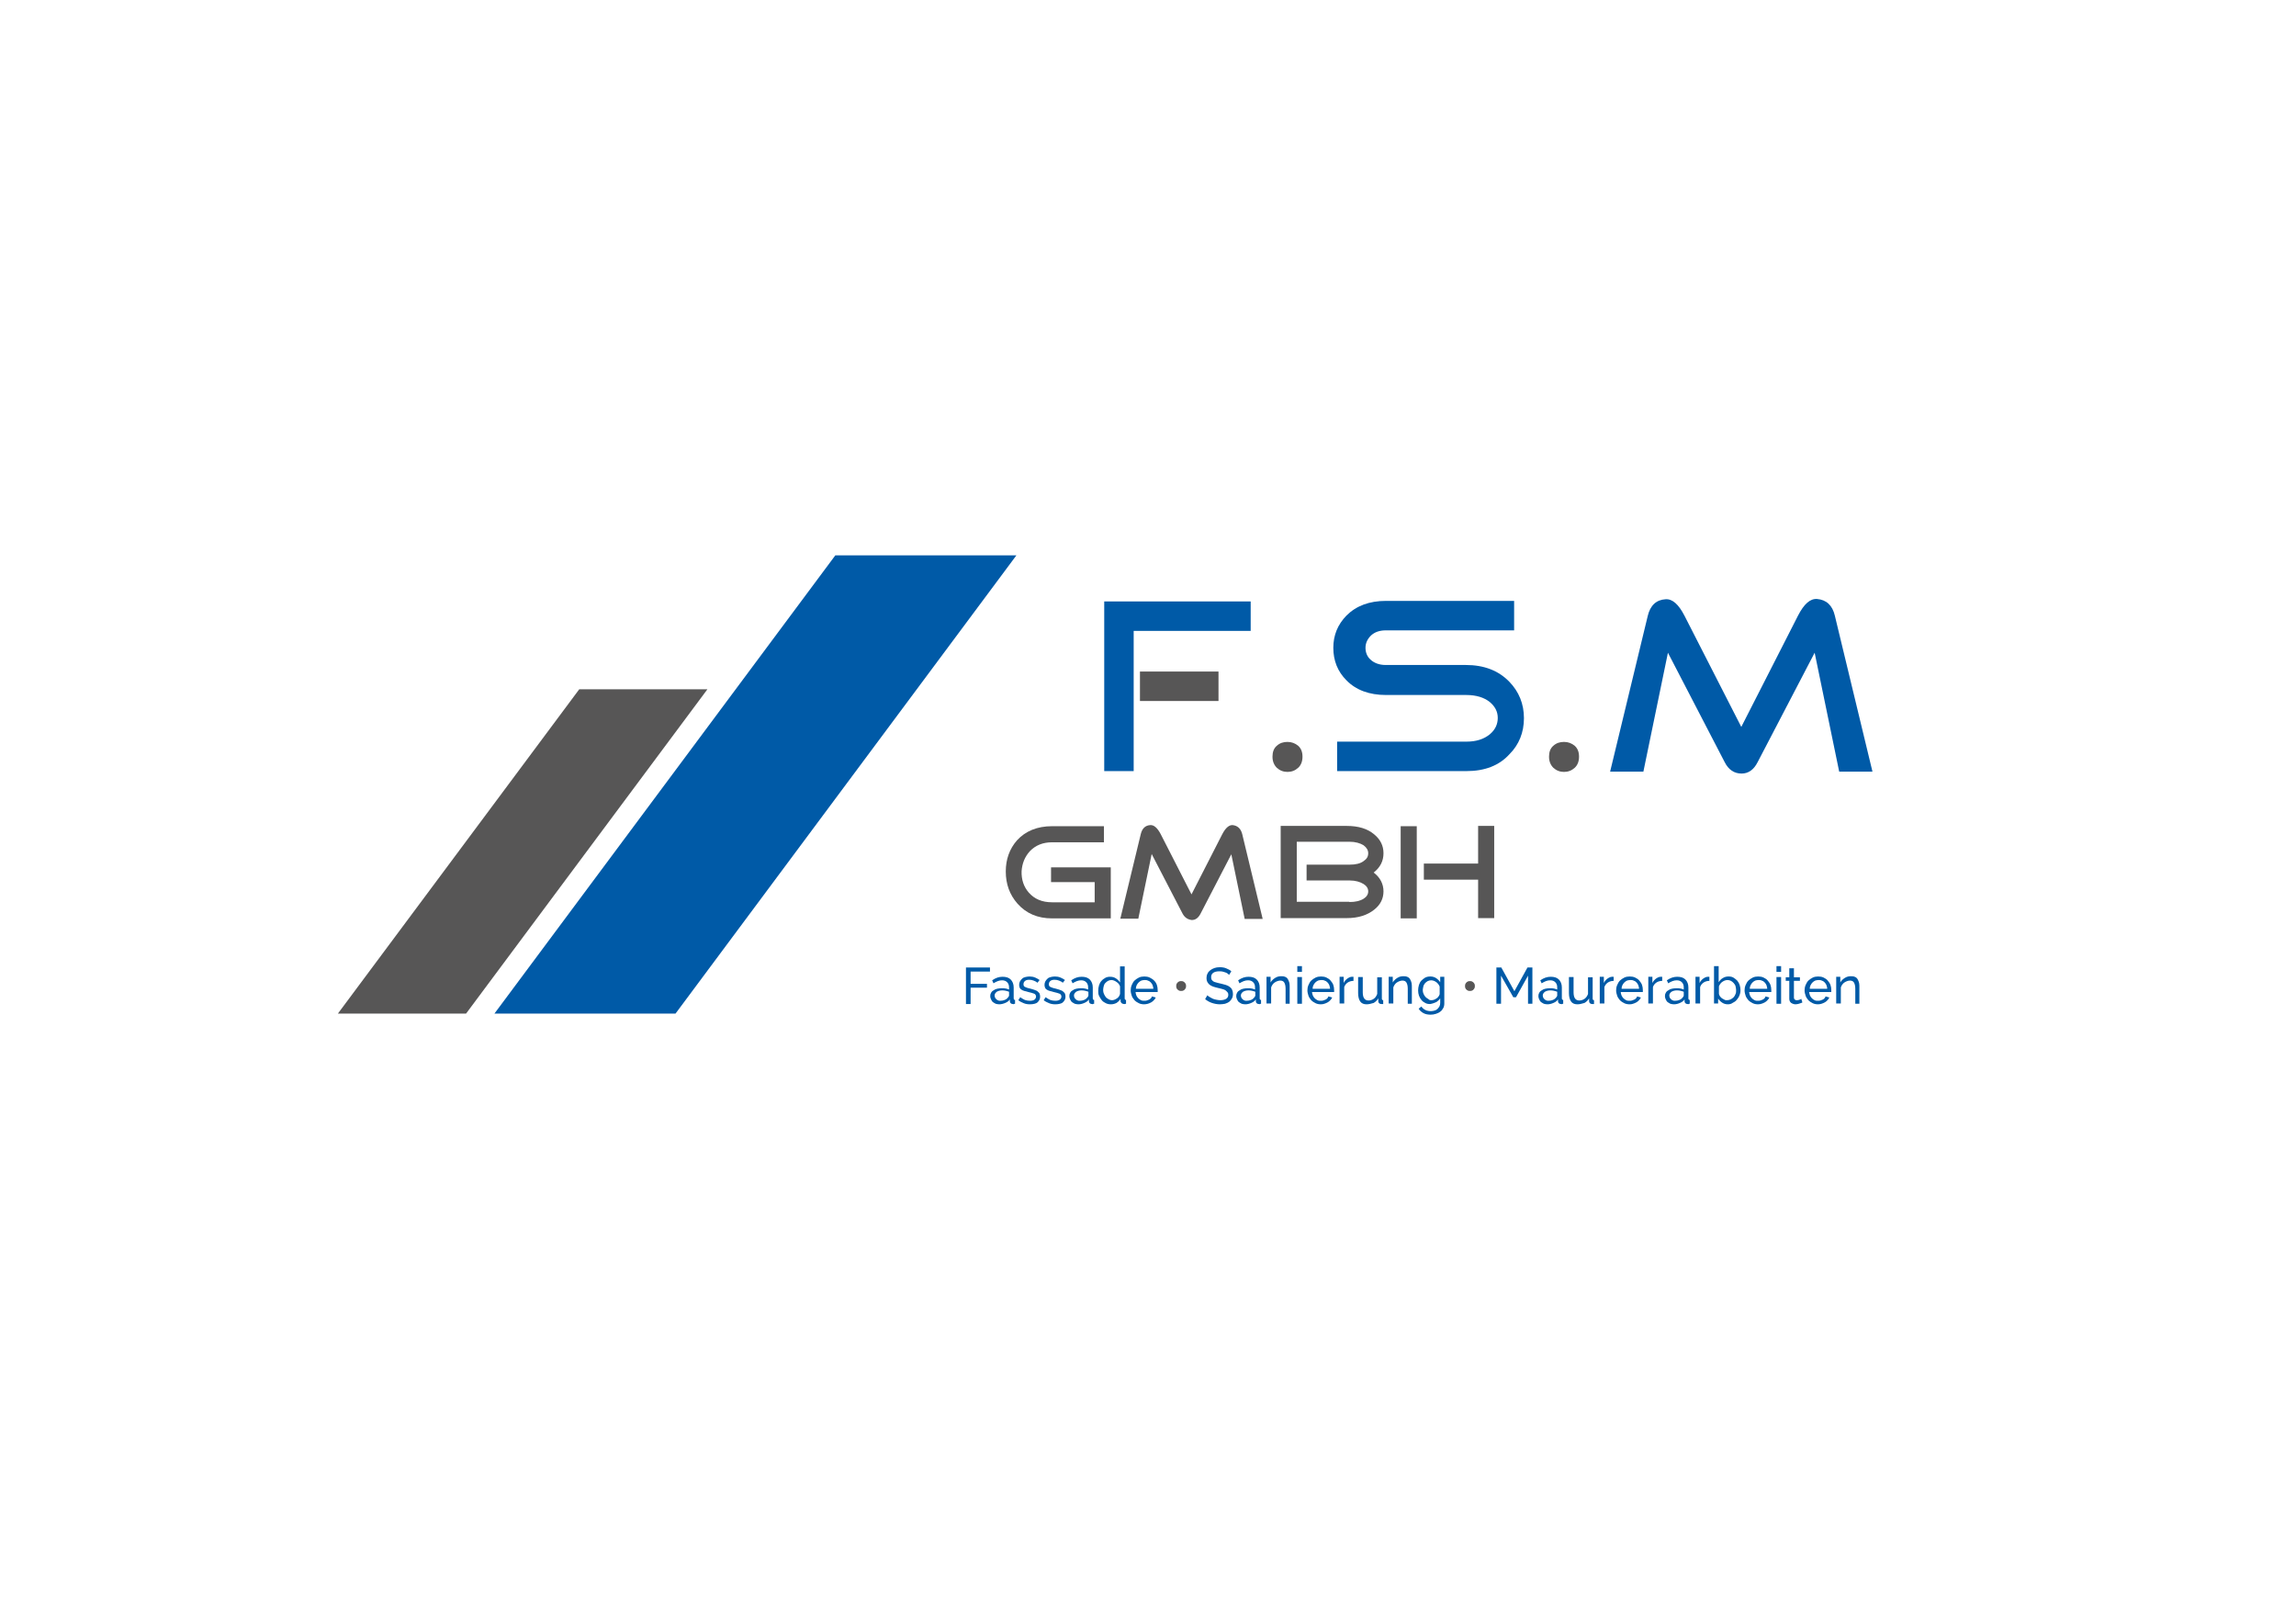
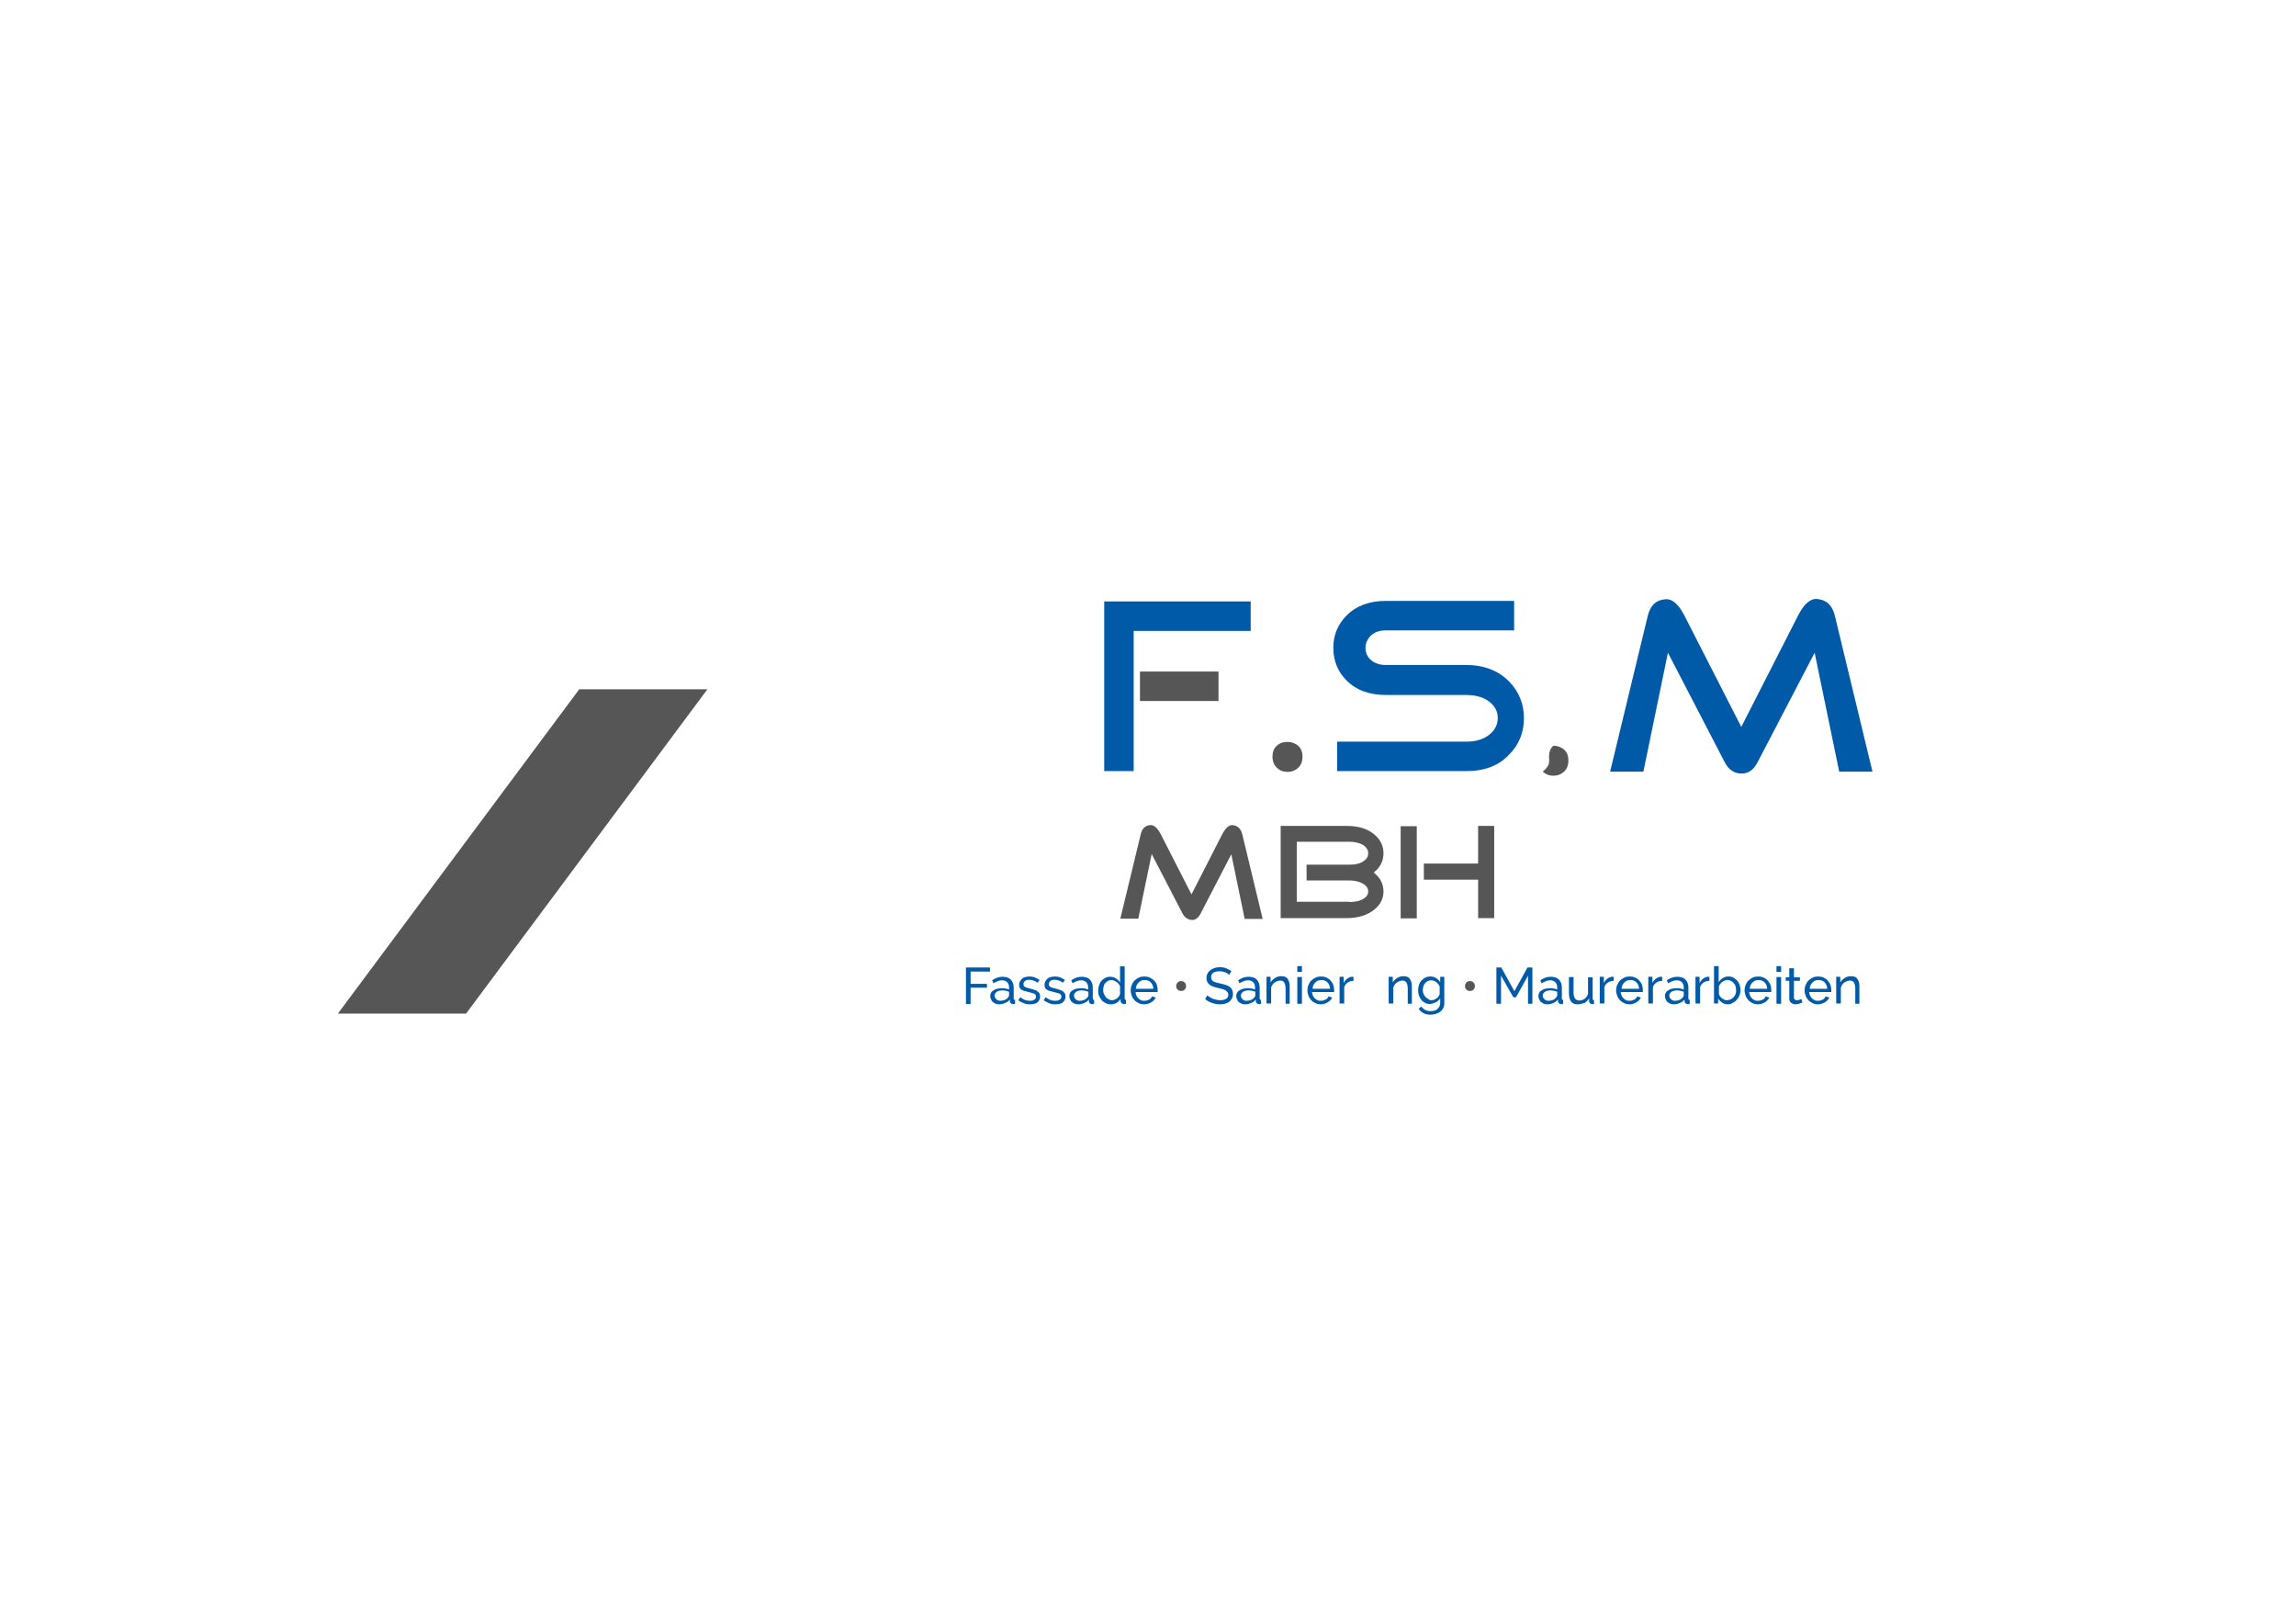
<svg xmlns="http://www.w3.org/2000/svg" version="1.1" id="Layer_1" x="0px" y="0px" viewBox="0 0 841.9 595.3" enable-background="new 0 0 841.9 595.3" xml:space="preserve">
  <g>
    <g>
      <path fill="#005AA7" d="M354.2,368v-13.3h8.8v1.5h-7.1v4.5h6v1.4h-6v6H354.2z" />
      <path fill="#005AA7" d="M366.4,368.2c-0.5,0-0.9-0.1-1.3-0.2c-0.4-0.2-0.7-0.4-1-0.6s-0.5-0.6-0.7-1c-0.2-0.4-0.3-0.8-0.3-1.2    c0-0.5,0.1-0.9,0.3-1.2c0.2-0.4,0.5-0.7,0.9-0.9c0.4-0.3,0.8-0.5,1.3-0.6c0.5-0.1,1.1-0.2,1.7-0.2c0.5,0,1,0,1.4,0.1    c0.5,0.1,0.9,0.2,1.3,0.4v-0.8c0-0.8-0.2-1.4-0.7-1.9c-0.5-0.5-1.1-0.7-1.9-0.7c-1,0-2,0.4-3.1,1.1l-0.5-1.1    c1.3-0.9,2.5-1.3,3.8-1.3c1.3,0,2.3,0.3,3,1s1.1,1.7,1.1,2.9v4c0,0.4,0.2,0.6,0.5,0.6v1.4c-0.2,0-0.3,0-0.4,0.1s-0.2,0-0.4,0    c-0.3,0-0.6-0.1-0.8-0.3c-0.2-0.2-0.3-0.4-0.3-0.7l0-0.7c-0.4,0.6-1,1-1.7,1.3S367.1,368.2,366.4,368.2z M366.8,366.9    c0.6,0,1.1-0.1,1.6-0.3c0.5-0.2,0.9-0.5,1.2-0.9c0.2-0.2,0.4-0.5,0.4-0.7v-1.4c-0.8-0.3-1.6-0.5-2.5-0.5c-0.8,0-1.5,0.2-2,0.5    c-0.5,0.4-0.8,0.8-0.8,1.4c0,0.3,0.1,0.5,0.2,0.8c0.1,0.2,0.3,0.4,0.5,0.6c0.2,0.2,0.4,0.3,0.7,0.4    C366.2,366.9,366.5,366.9,366.8,366.9z" />
      <path fill="#005AA7" d="M377.7,368.2c-0.8,0-1.6-0.1-2.3-0.4s-1.4-0.6-2-1.1l0.7-1.1c0.6,0.4,1.2,0.8,1.7,1    c0.6,0.2,1.2,0.3,1.8,0.3c0.7,0,1.3-0.1,1.7-0.4c0.4-0.3,0.6-0.7,0.6-1.2c0-0.2-0.1-0.4-0.2-0.6c-0.1-0.2-0.3-0.3-0.5-0.4    c-0.2-0.1-0.5-0.2-0.9-0.3c-0.4-0.1-0.8-0.2-1.2-0.3c-0.6-0.2-1.1-0.3-1.5-0.4c-0.4-0.1-0.8-0.3-1.1-0.5c-0.3-0.2-0.5-0.4-0.6-0.7    s-0.2-0.6-0.2-1c0-0.5,0.1-0.9,0.3-1.3c0.2-0.4,0.5-0.7,0.8-1s0.7-0.5,1.2-0.6c0.5-0.1,0.9-0.2,1.5-0.2c0.7,0,1.4,0.1,2.1,0.4    s1.2,0.6,1.6,0.9l-0.8,1c-0.4-0.4-0.9-0.6-1.4-0.8c-0.5-0.2-1-0.3-1.6-0.3c-0.6,0-1.1,0.1-1.5,0.4c-0.4,0.3-0.6,0.7-0.6,1.2    c0,0.2,0,0.4,0.1,0.6c0.1,0.2,0.2,0.3,0.4,0.4c0.2,0.1,0.4,0.2,0.7,0.3c0.3,0.1,0.6,0.2,1.1,0.3c0.7,0.2,1.2,0.3,1.7,0.5    c0.5,0.2,0.9,0.3,1.2,0.6s0.6,0.5,0.7,0.8s0.2,0.6,0.2,1.1c0,0.9-0.4,1.6-1.1,2.2C379.9,367.9,378.9,368.2,377.7,368.2z" />
      <path fill="#005AA7" d="M387,368.2c-0.8,0-1.6-0.1-2.3-0.4s-1.4-0.6-2-1.1l0.7-1.1c0.6,0.4,1.2,0.8,1.7,1c0.6,0.2,1.2,0.3,1.8,0.3    c0.7,0,1.3-0.1,1.7-0.4c0.4-0.3,0.6-0.7,0.6-1.2c0-0.2-0.1-0.4-0.2-0.6c-0.1-0.2-0.3-0.3-0.5-0.4c-0.2-0.1-0.5-0.2-0.9-0.3    c-0.4-0.1-0.8-0.2-1.2-0.3c-0.6-0.2-1.1-0.3-1.5-0.4c-0.4-0.1-0.8-0.3-1.1-0.5c-0.3-0.2-0.5-0.4-0.6-0.7s-0.2-0.6-0.2-1    c0-0.5,0.1-0.9,0.3-1.3c0.2-0.4,0.5-0.7,0.8-1s0.7-0.5,1.2-0.6c0.5-0.1,0.9-0.2,1.5-0.2c0.7,0,1.4,0.1,2.1,0.4s1.2,0.6,1.6,0.9    l-0.8,1c-0.4-0.4-0.9-0.6-1.4-0.8c-0.5-0.2-1-0.3-1.6-0.3c-0.6,0-1.1,0.1-1.5,0.4c-0.4,0.3-0.6,0.7-0.6,1.2c0,0.2,0,0.4,0.1,0.6    c0.1,0.2,0.2,0.3,0.4,0.4c0.2,0.1,0.4,0.2,0.7,0.3c0.3,0.1,0.6,0.2,1.1,0.3c0.7,0.2,1.2,0.3,1.7,0.5c0.5,0.2,0.9,0.3,1.2,0.6    s0.6,0.5,0.7,0.8s0.2,0.6,0.2,1.1c0,0.9-0.4,1.6-1.1,2.2C389.2,367.9,388.2,368.2,387,368.2z" />
      <path fill="#005AA7" d="M395.4,368.2c-0.5,0-0.9-0.1-1.3-0.2c-0.4-0.2-0.7-0.4-1-0.6s-0.5-0.6-0.7-1c-0.2-0.4-0.3-0.8-0.3-1.2    c0-0.5,0.1-0.9,0.3-1.2c0.2-0.4,0.5-0.7,0.9-0.9c0.4-0.3,0.8-0.5,1.3-0.6c0.5-0.1,1.1-0.2,1.7-0.2c0.5,0,1,0,1.4,0.1    c0.5,0.1,0.9,0.2,1.3,0.4v-0.8c0-0.8-0.2-1.4-0.7-1.9c-0.5-0.5-1.1-0.7-1.9-0.7c-1,0-2,0.4-3.1,1.1l-0.5-1.1    c1.3-0.9,2.5-1.3,3.8-1.3c1.3,0,2.3,0.3,3,1s1.1,1.7,1.1,2.9v4c0,0.4,0.2,0.6,0.5,0.6v1.4c-0.2,0-0.3,0-0.4,0.1s-0.2,0-0.4,0    c-0.3,0-0.6-0.1-0.8-0.3c-0.2-0.2-0.3-0.4-0.3-0.7l0-0.7c-0.4,0.6-1,1-1.7,1.3S396.2,368.2,395.4,368.2z M395.9,366.9    c0.6,0,1.1-0.1,1.6-0.3c0.5-0.2,0.9-0.5,1.2-0.9c0.2-0.2,0.4-0.5,0.4-0.7v-1.4c-0.8-0.3-1.6-0.5-2.5-0.5c-0.8,0-1.5,0.2-2,0.5    c-0.5,0.4-0.8,0.8-0.8,1.4c0,0.3,0.1,0.5,0.2,0.8c0.1,0.2,0.3,0.4,0.5,0.6c0.2,0.2,0.4,0.3,0.7,0.4    C395.3,366.9,395.6,366.9,395.9,366.9z" />
      <path fill="#005AA7" d="M407.4,368.2c-0.7,0-1.3-0.1-1.9-0.4c-0.6-0.3-1.1-0.6-1.5-1.1s-0.7-1-1-1.6s-0.3-1.3-0.3-1.9    c0-0.7,0.1-1.3,0.3-2c0.2-0.6,0.5-1.2,0.9-1.6c0.4-0.5,0.9-0.8,1.4-1.1c0.5-0.3,1.1-0.4,1.8-0.4c0.8,0,1.5,0.2,2.1,0.6    c0.6,0.4,1.1,0.9,1.5,1.5v-5.9h1.7v11.7c0,0.4,0.2,0.6,0.5,0.6v1.4c-0.2,0-0.3,0-0.4,0.1c-0.1,0-0.2,0-0.3,0    c-0.3,0-0.6-0.1-0.9-0.3c-0.2-0.2-0.4-0.5-0.4-0.8v-0.8c-0.4,0.6-0.9,1.1-1.5,1.5C408.8,368,408.1,368.2,407.4,368.2z     M407.8,366.7c0.3,0,0.6-0.1,0.9-0.2s0.6-0.3,0.9-0.5s0.5-0.4,0.7-0.7s0.3-0.6,0.4-0.9v-2.8c-0.1-0.3-0.3-0.6-0.5-0.9    c-0.2-0.3-0.5-0.5-0.8-0.7c-0.3-0.2-0.6-0.4-0.9-0.5s-0.6-0.2-0.9-0.2c-0.5,0-0.9,0.1-1.3,0.3c-0.4,0.2-0.7,0.5-1,0.8    c-0.3,0.3-0.5,0.7-0.6,1.2c-0.1,0.4-0.2,0.9-0.2,1.4c0,0.5,0.1,1,0.3,1.4c0.2,0.4,0.4,0.8,0.7,1.2c0.3,0.3,0.7,0.6,1.1,0.8    S407.3,366.7,407.8,366.7z" />
      <path fill="#005AA7" d="M419.6,368.2c-0.7,0-1.4-0.1-2-0.4c-0.6-0.3-1.1-0.6-1.6-1.1c-0.4-0.5-0.8-1-1-1.6c-0.2-0.6-0.4-1.3-0.4-2    s0.1-1.3,0.4-2s0.6-1.2,1-1.6s1-0.8,1.6-1.1s1.3-0.4,2-0.4c0.7,0,1.4,0.1,2,0.4c0.6,0.3,1.1,0.6,1.6,1.1s0.8,1,1,1.6    c0.2,0.6,0.3,1.2,0.3,1.9c0,0.1,0,0.3,0,0.4c0,0.1,0,0.2,0,0.3h-8.1c0,0.5,0.2,0.9,0.3,1.3c0.2,0.4,0.4,0.7,0.7,1s0.6,0.5,1,0.7    c0.4,0.2,0.8,0.2,1.2,0.2c0.3,0,0.6,0,0.9-0.1c0.3-0.1,0.6-0.2,0.8-0.3c0.3-0.1,0.5-0.3,0.7-0.5c0.2-0.2,0.3-0.4,0.4-0.7l1.4,0.4    c-0.2,0.4-0.4,0.7-0.7,1c-0.3,0.3-0.6,0.6-1,0.8c-0.4,0.2-0.8,0.4-1.2,0.5C420.5,368.1,420,368.2,419.6,368.2z M422.9,362.4    c0-0.5-0.2-0.9-0.3-1.3c-0.2-0.4-0.4-0.7-0.7-1c-0.3-0.3-0.6-0.5-1-0.6c-0.4-0.2-0.8-0.2-1.2-0.2s-0.9,0.1-1.2,0.2    c-0.4,0.2-0.7,0.4-1,0.7c-0.3,0.3-0.5,0.6-0.7,1c-0.2,0.4-0.3,0.8-0.3,1.3H422.9z" />
      <path fill="#575656" d="M434.9,361.5c0,0.3,0,0.5-0.1,0.7c-0.1,0.2-0.2,0.4-0.4,0.6s-0.3,0.3-0.6,0.4c-0.2,0.1-0.4,0.1-0.7,0.1    s-0.5,0-0.7-0.1c-0.2-0.1-0.4-0.2-0.6-0.4c-0.2-0.2-0.3-0.3-0.4-0.6c-0.1-0.2-0.1-0.4-0.1-0.7c0-0.2,0-0.5,0.1-0.7    c0.1-0.2,0.2-0.4,0.4-0.6c0.2-0.2,0.4-0.3,0.6-0.4c0.2-0.1,0.4-0.1,0.7-0.1s0.5,0,0.7,0.1c0.2,0.1,0.4,0.2,0.6,0.4    s0.3,0.4,0.4,0.6C434.9,361,434.9,361.2,434.9,361.5z" />
      <path fill="#005AA7" d="M450.7,357.4c-0.2-0.2-0.4-0.3-0.6-0.5c-0.3-0.2-0.5-0.3-0.8-0.4c-0.3-0.1-0.7-0.2-1-0.3    c-0.4-0.1-0.8-0.1-1.2-0.1c-1,0-1.8,0.2-2.3,0.6c-0.5,0.4-0.7,0.9-0.7,1.6c0,0.4,0.1,0.7,0.2,0.9c0.1,0.2,0.4,0.4,0.6,0.6    c0.3,0.2,0.7,0.3,1.1,0.4c0.4,0.1,1,0.3,1.6,0.4c0.7,0.2,1.3,0.3,1.9,0.5c0.6,0.2,1,0.4,1.4,0.7c0.4,0.3,0.7,0.6,0.9,1.1    c0.2,0.4,0.3,0.9,0.3,1.5c0,0.6-0.1,1.2-0.4,1.7c-0.3,0.5-0.6,0.9-1,1.2c-0.4,0.3-0.9,0.5-1.5,0.7c-0.6,0.1-1.2,0.2-1.9,0.2    c-1,0-2-0.2-2.9-0.5c-0.9-0.3-1.8-0.8-2.5-1.4l0.8-1.4c0.2,0.2,0.5,0.4,0.8,0.6s0.7,0.4,1.1,0.6s0.8,0.3,1.3,0.4    c0.5,0.1,1,0.2,1.5,0.2c1,0,1.7-0.2,2.2-0.5c0.5-0.3,0.8-0.8,0.8-1.5c0-0.4-0.1-0.7-0.3-0.9s-0.4-0.5-0.7-0.7    c-0.3-0.2-0.7-0.4-1.2-0.5c-0.5-0.1-1-0.3-1.6-0.4c-0.7-0.2-1.3-0.3-1.8-0.5c-0.5-0.2-0.9-0.4-1.3-0.7c-0.3-0.3-0.6-0.6-0.8-1    c-0.2-0.4-0.3-0.8-0.3-1.4c0-0.6,0.1-1.2,0.4-1.7c0.2-0.5,0.6-0.9,1-1.2c0.4-0.3,0.9-0.6,1.5-0.8c0.6-0.2,1.2-0.3,1.9-0.3    c0.9,0,1.7,0.1,2.4,0.4c0.7,0.3,1.4,0.6,1.9,1.1L450.7,357.4z" />
      <path fill="#005AA7" d="M456.6,368.2c-0.5,0-0.9-0.1-1.3-0.2c-0.4-0.2-0.7-0.4-1-0.6s-0.5-0.6-0.7-1c-0.2-0.4-0.3-0.8-0.3-1.2    c0-0.5,0.1-0.9,0.3-1.2c0.2-0.4,0.5-0.7,0.9-0.9c0.4-0.3,0.8-0.5,1.3-0.6c0.5-0.1,1.1-0.2,1.7-0.2c0.5,0,1,0,1.4,0.1    c0.5,0.1,0.9,0.2,1.3,0.4v-0.8c0-0.8-0.2-1.4-0.7-1.9c-0.5-0.5-1.1-0.7-1.9-0.7c-1,0-2,0.4-3.1,1.1l-0.5-1.1    c1.3-0.9,2.5-1.3,3.8-1.3c1.3,0,2.3,0.3,3,1s1.1,1.7,1.1,2.9v4c0,0.4,0.2,0.6,0.5,0.6v1.4c-0.2,0-0.3,0-0.4,0.1s-0.2,0-0.4,0    c-0.3,0-0.6-0.1-0.8-0.3c-0.2-0.2-0.3-0.4-0.3-0.7l0-0.7c-0.4,0.6-1,1-1.7,1.3S457.4,368.2,456.6,368.2z M457.1,366.9    c0.6,0,1.1-0.1,1.6-0.3c0.5-0.2,0.9-0.5,1.2-0.9c0.2-0.2,0.4-0.5,0.4-0.7v-1.4c-0.8-0.3-1.6-0.5-2.5-0.5c-0.8,0-1.5,0.2-2,0.5    c-0.5,0.4-0.8,0.8-0.8,1.4c0,0.3,0.1,0.5,0.2,0.8c0.1,0.2,0.3,0.4,0.5,0.6c0.2,0.2,0.4,0.3,0.7,0.4    C456.5,366.9,456.8,366.9,457.1,366.9z" />
      <path fill="#005AA7" d="M473.1,368h-1.7v-5.5c0-1.1-0.2-1.8-0.5-2.3c-0.3-0.5-0.8-0.7-1.5-0.7c-0.3,0-0.7,0.1-1,0.2    c-0.3,0.1-0.7,0.3-1,0.5c-0.3,0.2-0.6,0.5-0.8,0.8c-0.2,0.3-0.4,0.7-0.5,1v5.9h-1.7v-9.8h1.5v2.1c0.4-0.7,0.9-1.2,1.7-1.7    s1.5-0.6,2.4-0.6c0.6,0,1,0.1,1.4,0.3c0.4,0.2,0.7,0.5,0.9,0.9c0.2,0.4,0.4,0.8,0.5,1.3s0.1,1,0.1,1.6V368z" />
      <path fill="#005AA7" d="M475.7,356.3v-2.1h1.7v2.1H475.7z M475.7,368v-9.8h1.7v9.8H475.7z" />
      <path fill="#005AA7" d="M484.4,368.2c-0.7,0-1.4-0.1-2-0.4c-0.6-0.3-1.1-0.6-1.6-1.1c-0.4-0.5-0.8-1-1-1.6c-0.2-0.6-0.4-1.3-0.4-2    s0.1-1.3,0.4-2s0.6-1.2,1-1.6s1-0.8,1.6-1.1s1.3-0.4,2-0.4c0.7,0,1.4,0.1,2,0.4s1.1,0.6,1.5,1.1s0.8,1,1,1.6    c0.2,0.6,0.3,1.2,0.3,1.9c0,0.1,0,0.3,0,0.4c0,0.1,0,0.2,0,0.3h-8.1c0,0.5,0.2,0.9,0.3,1.3c0.2,0.4,0.4,0.7,0.7,1s0.6,0.5,1,0.7    c0.4,0.2,0.8,0.2,1.2,0.2c0.3,0,0.6,0,0.9-0.1c0.3-0.1,0.6-0.2,0.8-0.3c0.3-0.1,0.5-0.3,0.7-0.5s0.3-0.4,0.4-0.7l1.4,0.4    c-0.2,0.4-0.4,0.7-0.7,1c-0.3,0.3-0.6,0.6-1,0.8c-0.4,0.2-0.8,0.4-1.2,0.5C485.3,368.1,484.9,368.2,484.4,368.2z M487.7,362.4    c0-0.5-0.2-0.9-0.3-1.3c-0.2-0.4-0.4-0.7-0.7-1c-0.3-0.3-0.6-0.5-1-0.6c-0.4-0.2-0.8-0.2-1.2-0.2s-0.9,0.1-1.2,0.2    c-0.4,0.2-0.7,0.4-1,0.7c-0.3,0.3-0.5,0.6-0.7,1c-0.2,0.4-0.3,0.8-0.3,1.3H487.7z" />
      <path fill="#005AA7" d="M496.4,359.6c-0.8,0-1.6,0.2-2.2,0.6c-0.6,0.4-1.1,1-1.3,1.7v6h-1.7v-9.8h1.5v2.3c0.3-0.7,0.8-1.2,1.3-1.6    c0.6-0.4,1.1-0.7,1.8-0.7c0.1,0,0.2,0,0.3,0c0.1,0,0.2,0,0.2,0V359.6z" />
-       <path fill="#005AA7" d="M501.1,368.2c-1,0-1.8-0.3-2.3-1c-0.5-0.7-0.8-1.7-0.8-3.1v-5.9h1.7v5.6c0,2,0.7,3,2.1,3    c0.7,0,1.3-0.2,1.9-0.6c0.6-0.4,1-1,1.3-1.8v-6.1h1.7v7.8c0,0.4,0.2,0.6,0.5,0.6v1.4c-0.2,0-0.3,0-0.4,0c-0.1,0-0.2,0-0.3,0    c-0.3,0-0.6-0.1-0.8-0.3s-0.3-0.4-0.3-0.7l0-1.1c-0.4,0.7-1,1.3-1.7,1.7C502.7,368,501.9,368.2,501.1,368.2z" />
      <path fill="#005AA7" d="M517.9,368h-1.7v-5.5c0-1.1-0.2-1.8-0.5-2.3c-0.3-0.5-0.8-0.7-1.5-0.7c-0.3,0-0.7,0.1-1,0.2    c-0.3,0.1-0.7,0.3-1,0.5c-0.3,0.2-0.6,0.5-0.8,0.8c-0.2,0.3-0.4,0.7-0.5,1v5.9h-1.7v-9.8h1.5v2.1c0.4-0.7,0.9-1.2,1.7-1.7    s1.5-0.6,2.4-0.6c0.6,0,1,0.1,1.4,0.3c0.4,0.2,0.7,0.5,0.9,0.9c0.2,0.4,0.4,0.8,0.5,1.3s0.1,1,0.1,1.6V368z" />
      <path fill="#005AA7" d="M524.4,368.1c-0.7,0-1.3-0.1-1.8-0.4c-0.6-0.3-1-0.6-1.4-1.1s-0.7-1-0.9-1.6c-0.2-0.6-0.3-1.2-0.3-1.9    c0-0.7,0.1-1.3,0.3-2c0.2-0.6,0.5-1.2,0.9-1.6s0.9-0.8,1.4-1.1c0.6-0.3,1.2-0.4,1.9-0.4c0.8,0,1.5,0.2,2.1,0.6s1.1,0.9,1.5,1.5v-2    h1.5v9.7c0,0.7-0.1,1.3-0.4,1.8s-0.6,1-1.1,1.3c-0.5,0.4-1,0.6-1.6,0.8c-0.6,0.2-1.3,0.3-1.9,0.3c-1.1,0-2-0.2-2.7-0.6    c-0.7-0.4-1.3-0.9-1.7-1.6l1-0.8c0.4,0.6,0.9,1,1.5,1.3s1.3,0.4,2,0.4c0.5,0,0.9-0.1,1.3-0.2c0.4-0.1,0.8-0.3,1.1-0.6    c0.3-0.3,0.5-0.6,0.7-0.9c0.2-0.4,0.3-0.8,0.3-1.3v-1.7c-0.2,0.3-0.4,0.6-0.7,0.8c-0.3,0.2-0.5,0.5-0.8,0.6s-0.6,0.3-1,0.4    S524.7,368.1,524.4,368.1z M524.9,366.7c0.4,0,0.7-0.1,1-0.2s0.6-0.3,0.9-0.5c0.3-0.2,0.5-0.4,0.7-0.7s0.3-0.5,0.4-0.8v-2.8    c-0.1-0.3-0.3-0.6-0.5-0.9c-0.2-0.3-0.5-0.5-0.7-0.7c-0.3-0.2-0.6-0.4-0.9-0.5c-0.3-0.1-0.6-0.2-1-0.2c-0.5,0-0.9,0.1-1.3,0.3    s-0.7,0.5-1,0.8c-0.3,0.4-0.5,0.7-0.6,1.2s-0.2,0.9-0.2,1.3c0,0.5,0.1,1,0.3,1.4c0.2,0.4,0.4,0.8,0.7,1.1c0.3,0.3,0.7,0.6,1.1,0.8    C524,366.6,524.4,366.7,524.9,366.7z" />
      <path fill="#575656" d="M540.8,361.5c0,0.3,0,0.5-0.1,0.7c-0.1,0.2-0.2,0.4-0.4,0.6s-0.3,0.3-0.6,0.4c-0.2,0.1-0.4,0.1-0.7,0.1    s-0.5,0-0.7-0.1c-0.2-0.1-0.4-0.2-0.6-0.4c-0.2-0.2-0.3-0.3-0.4-0.6c-0.1-0.2-0.1-0.4-0.1-0.7c0-0.2,0-0.5,0.1-0.7    c0.1-0.2,0.2-0.4,0.4-0.6c0.2-0.2,0.4-0.3,0.6-0.4c0.2-0.1,0.4-0.1,0.7-0.1s0.5,0,0.7,0.1c0.2,0.1,0.4,0.2,0.6,0.4    s0.3,0.4,0.4,0.6C540.8,361,540.8,361.2,540.8,361.5z" />
      <path fill="#005AA7" d="M560.3,368v-10.3l-4.4,7.9h-1l-4.5-7.9V368h-1.7v-13.3h1.8l4.8,8.7l4.8-8.7h1.8V368H560.3z" />
      <path fill="#005AA7" d="M567.4,368.2c-0.5,0-0.9-0.1-1.3-0.2c-0.4-0.2-0.7-0.4-1-0.6s-0.5-0.6-0.7-1c-0.2-0.4-0.3-0.8-0.3-1.2    c0-0.5,0.1-0.9,0.3-1.2c0.2-0.4,0.5-0.7,0.9-0.9c0.4-0.3,0.8-0.5,1.3-0.6c0.5-0.1,1.1-0.2,1.7-0.2c0.5,0,1,0,1.4,0.1    c0.5,0.1,0.9,0.2,1.3,0.4v-0.8c0-0.8-0.2-1.4-0.7-1.9c-0.5-0.5-1.1-0.7-1.9-0.7c-1,0-2,0.4-3.1,1.1l-0.5-1.1    c1.3-0.9,2.5-1.3,3.8-1.3c1.3,0,2.3,0.3,3,1s1.1,1.7,1.1,2.9v4c0,0.4,0.2,0.6,0.5,0.6v1.4c-0.2,0-0.3,0-0.4,0.1s-0.2,0-0.4,0    c-0.3,0-0.6-0.1-0.8-0.3c-0.2-0.2-0.3-0.4-0.3-0.7l0-0.7c-0.4,0.6-1,1-1.7,1.3S568.2,368.2,567.4,368.2z M567.8,366.9    c0.6,0,1.1-0.1,1.6-0.3c0.5-0.2,0.9-0.5,1.2-0.9c0.2-0.2,0.4-0.5,0.4-0.7v-1.4c-0.8-0.3-1.6-0.5-2.5-0.5c-0.8,0-1.5,0.2-2,0.5    c-0.5,0.4-0.8,0.8-0.8,1.4c0,0.3,0.1,0.5,0.2,0.8c0.1,0.2,0.3,0.4,0.5,0.6c0.2,0.2,0.4,0.3,0.7,0.4    C567.3,366.9,567.5,366.9,567.8,366.9z" />
      <path fill="#005AA7" d="M578.4,368.2c-1,0-1.8-0.3-2.3-1c-0.5-0.7-0.8-1.7-0.8-3.1v-5.9h1.7v5.6c0,2,0.7,3,2.1,3    c0.7,0,1.3-0.2,1.9-0.6c0.6-0.4,1-1,1.3-1.8v-6.1h1.7v7.8c0,0.4,0.2,0.6,0.5,0.6v1.4c-0.2,0-0.3,0-0.4,0c-0.1,0-0.2,0-0.3,0    c-0.3,0-0.6-0.1-0.8-0.3s-0.3-0.4-0.3-0.7l0-1.1c-0.4,0.7-1,1.3-1.7,1.7C580,368,579.2,368.2,578.4,368.2z" />
      <path fill="#005AA7" d="M591.8,359.6c-0.8,0-1.6,0.2-2.2,0.6c-0.6,0.4-1.1,1-1.3,1.7v6h-1.7v-9.8h1.5v2.3c0.3-0.7,0.8-1.2,1.3-1.6    c0.6-0.4,1.1-0.7,1.8-0.7c0.1,0,0.2,0,0.3,0c0.1,0,0.2,0,0.2,0V359.6z" />
      <path fill="#005AA7" d="M597.6,368.2c-0.7,0-1.4-0.1-2-0.4c-0.6-0.3-1.1-0.6-1.6-1.1c-0.4-0.5-0.8-1-1-1.6c-0.2-0.6-0.4-1.3-0.4-2    s0.1-1.3,0.4-2s0.6-1.2,1-1.6s1-0.8,1.6-1.1s1.3-0.4,2-0.4c0.7,0,1.4,0.1,2,0.4s1.1,0.6,1.5,1.1s0.8,1,1,1.6    c0.2,0.6,0.3,1.2,0.3,1.9c0,0.1,0,0.3,0,0.4c0,0.1,0,0.2,0,0.3h-8.1c0,0.5,0.2,0.9,0.3,1.3c0.2,0.4,0.4,0.7,0.7,1s0.6,0.5,1,0.7    c0.4,0.2,0.8,0.2,1.2,0.2c0.3,0,0.6,0,0.9-0.1c0.3-0.1,0.6-0.2,0.8-0.3c0.3-0.1,0.5-0.3,0.7-0.5s0.3-0.4,0.4-0.7l1.4,0.4    c-0.2,0.4-0.4,0.7-0.7,1c-0.3,0.3-0.6,0.6-1,0.8c-0.4,0.2-0.8,0.4-1.2,0.5C598.6,368.1,598.1,368.2,597.6,368.2z M601,362.4    c0-0.5-0.2-0.9-0.3-1.3c-0.2-0.4-0.4-0.7-0.7-1c-0.3-0.3-0.6-0.5-1-0.6c-0.4-0.2-0.8-0.2-1.2-0.2s-0.9,0.1-1.2,0.2    c-0.4,0.2-0.7,0.4-1,0.7c-0.3,0.3-0.5,0.6-0.7,1c-0.2,0.4-0.3,0.8-0.3,1.3H601z" />
      <path fill="#005AA7" d="M609.6,359.6c-0.8,0-1.6,0.2-2.2,0.6c-0.6,0.4-1.1,1-1.3,1.7v6h-1.7v-9.8h1.5v2.3c0.3-0.7,0.8-1.2,1.3-1.6    c0.6-0.4,1.1-0.7,1.8-0.7c0.1,0,0.2,0,0.3,0c0.1,0,0.2,0,0.2,0V359.6z" />
      <path fill="#005AA7" d="M613.8,368.2c-0.5,0-0.9-0.1-1.3-0.2c-0.4-0.2-0.7-0.4-1-0.6s-0.5-0.6-0.7-1c-0.2-0.4-0.3-0.8-0.3-1.2    c0-0.5,0.1-0.9,0.3-1.2c0.2-0.4,0.5-0.7,0.9-0.9c0.4-0.3,0.8-0.5,1.3-0.6c0.5-0.1,1.1-0.2,1.7-0.2c0.5,0,1,0,1.4,0.1    c0.5,0.1,0.9,0.2,1.3,0.4v-0.8c0-0.8-0.2-1.4-0.7-1.9c-0.5-0.5-1.1-0.7-1.9-0.7c-1,0-2,0.4-3.1,1.1l-0.5-1.1    c1.3-0.9,2.5-1.3,3.8-1.3c1.3,0,2.3,0.3,3,1s1.1,1.7,1.1,2.9v4c0,0.4,0.2,0.6,0.5,0.6v1.4c-0.2,0-0.3,0-0.4,0.1s-0.2,0-0.4,0    c-0.3,0-0.6-0.1-0.8-0.3c-0.2-0.2-0.3-0.4-0.3-0.7l0-0.7c-0.4,0.6-1,1-1.7,1.3S614.6,368.2,613.8,368.2z M614.2,366.9    c0.6,0,1.1-0.1,1.6-0.3c0.5-0.2,0.9-0.5,1.2-0.9c0.2-0.2,0.4-0.5,0.4-0.7v-1.4c-0.8-0.3-1.6-0.5-2.5-0.5c-0.8,0-1.5,0.2-2,0.5    c-0.5,0.4-0.8,0.8-0.8,1.4c0,0.3,0.1,0.5,0.2,0.8c0.1,0.2,0.3,0.4,0.5,0.6c0.2,0.2,0.4,0.3,0.7,0.4    C613.6,366.9,613.9,366.9,614.2,366.9z" />
      <path fill="#005AA7" d="M626.9,359.6c-0.8,0-1.6,0.2-2.2,0.6c-0.6,0.4-1.1,1-1.3,1.7v6h-1.7v-9.8h1.5v2.3c0.3-0.7,0.8-1.2,1.3-1.6    c0.6-0.4,1.1-0.7,1.8-0.7c0.1,0,0.2,0,0.3,0c0.1,0,0.2,0,0.2,0V359.6z" />
      <path fill="#005AA7" d="M633.6,368.2c-0.8,0-1.5-0.2-2.1-0.6c-0.6-0.4-1.1-0.9-1.5-1.5v1.8h-1.5v-13.7h1.7v5.9    c0.4-0.6,0.9-1.2,1.5-1.5c0.6-0.4,1.3-0.6,2.1-0.6c0.7,0,1.3,0.1,1.8,0.4c0.5,0.3,1,0.7,1.4,1.1c0.4,0.5,0.7,1,0.9,1.6    c0.2,0.6,0.3,1.3,0.3,1.9c0,0.7-0.1,1.3-0.4,2c-0.2,0.6-0.6,1.1-1,1.6s-0.9,0.8-1.5,1.1C634.9,368,634.3,368.2,633.6,368.2z     M633.2,366.7c0.5,0,0.9-0.1,1.4-0.3c0.4-0.2,0.8-0.5,1.1-0.8c0.3-0.3,0.5-0.7,0.7-1.2c0.2-0.4,0.2-0.9,0.2-1.4    c0-0.5-0.1-0.9-0.2-1.4s-0.4-0.8-0.7-1.2c-0.3-0.3-0.6-0.6-1-0.8c-0.4-0.2-0.8-0.3-1.3-0.3c-0.4,0-0.7,0.1-1,0.2    c-0.3,0.1-0.6,0.3-0.9,0.5c-0.3,0.2-0.5,0.4-0.7,0.7c-0.2,0.3-0.4,0.6-0.5,0.9v2.8c0.1,0.3,0.2,0.6,0.4,0.9    c0.2,0.3,0.5,0.5,0.7,0.7c0.3,0.2,0.6,0.3,0.9,0.5S632.9,366.7,633.2,366.7z" />
      <path fill="#005AA7" d="M644.7,368.2c-0.7,0-1.4-0.1-2-0.4c-0.6-0.3-1.1-0.6-1.6-1.1c-0.4-0.5-0.8-1-1-1.6c-0.2-0.6-0.4-1.3-0.4-2    s0.1-1.3,0.4-2s0.6-1.2,1-1.6s1-0.8,1.6-1.1s1.3-0.4,2-0.4c0.7,0,1.4,0.1,2,0.4s1.1,0.6,1.5,1.1s0.8,1,1,1.6    c0.2,0.6,0.3,1.2,0.3,1.9c0,0.1,0,0.3,0,0.4c0,0.1,0,0.2,0,0.3h-8.1c0,0.5,0.2,0.9,0.3,1.3c0.2,0.4,0.4,0.7,0.7,1s0.6,0.5,1,0.7    c0.4,0.2,0.8,0.2,1.2,0.2c0.3,0,0.6,0,0.9-0.1c0.3-0.1,0.6-0.2,0.8-0.3c0.3-0.1,0.5-0.3,0.7-0.5s0.3-0.4,0.4-0.7l1.4,0.4    c-0.2,0.4-0.4,0.7-0.7,1c-0.3,0.3-0.6,0.6-1,0.8c-0.4,0.2-0.8,0.4-1.2,0.5C645.6,368.1,645.1,368.2,644.7,368.2z M648,362.4    c0-0.5-0.2-0.9-0.3-1.3c-0.2-0.4-0.4-0.7-0.7-1c-0.3-0.3-0.6-0.5-1-0.6c-0.4-0.2-0.8-0.2-1.2-0.2s-0.9,0.1-1.2,0.2    c-0.4,0.2-0.7,0.4-1,0.7c-0.3,0.3-0.5,0.6-0.7,1c-0.2,0.4-0.3,0.8-0.3,1.3H648z" />
      <path fill="#005AA7" d="M651.4,356.3v-2.1h1.7v2.1H651.4z M651.4,368v-9.8h1.7v9.8H651.4z" />
      <path fill="#005AA7" d="M660.9,367.5c-0.1,0.1-0.2,0.1-0.4,0.2c-0.2,0.1-0.3,0.1-0.6,0.2c-0.2,0.1-0.4,0.1-0.7,0.2    c-0.2,0-0.5,0.1-0.8,0.1c-0.6,0-1.1-0.2-1.6-0.5c-0.4-0.3-0.7-0.8-0.7-1.5v-6.6h-1.3v-1.3h1.3v-3.3h1.7v3.3h2.2v1.3h-2.2v6.1    c0,0.4,0.1,0.6,0.4,0.8c0.2,0.2,0.5,0.2,0.8,0.2c0.3,0,0.6-0.1,0.9-0.2c0.3-0.1,0.5-0.2,0.6-0.3L660.9,367.5z" />
      <path fill="#005AA7" d="M666.7,368.2c-0.7,0-1.4-0.1-2-0.4c-0.6-0.3-1.1-0.6-1.6-1.1c-0.4-0.5-0.8-1-1-1.6c-0.2-0.6-0.4-1.3-0.4-2    s0.1-1.3,0.4-2s0.6-1.2,1-1.6s1-0.8,1.6-1.1s1.3-0.4,2-0.4c0.7,0,1.4,0.1,2,0.4s1.1,0.6,1.5,1.1s0.8,1,1,1.6    c0.2,0.6,0.3,1.2,0.3,1.9c0,0.1,0,0.3,0,0.4c0,0.1,0,0.2,0,0.3h-8.1c0,0.5,0.2,0.9,0.3,1.3c0.2,0.4,0.4,0.7,0.7,1s0.6,0.5,1,0.7    c0.4,0.2,0.8,0.2,1.2,0.2c0.3,0,0.6,0,0.9-0.1c0.3-0.1,0.6-0.2,0.8-0.3c0.3-0.1,0.5-0.3,0.7-0.5s0.3-0.4,0.4-0.7l1.4,0.4    c-0.2,0.4-0.4,0.7-0.7,1c-0.3,0.3-0.6,0.6-1,0.8c-0.4,0.2-0.8,0.4-1.2,0.5C667.6,368.1,667.1,368.2,666.7,368.2z M670,362.4    c0-0.5-0.2-0.9-0.3-1.3c-0.2-0.4-0.4-0.7-0.7-1c-0.3-0.3-0.6-0.5-1-0.6c-0.4-0.2-0.8-0.2-1.2-0.2s-0.9,0.1-1.2,0.2    c-0.4,0.2-0.7,0.4-1,0.7c-0.3,0.3-0.5,0.6-0.7,1c-0.2,0.4-0.3,0.8-0.3,1.3H670z" />
      <path fill="#005AA7" d="M682,368h-1.7v-5.5c0-1.1-0.2-1.8-0.5-2.3c-0.3-0.5-0.8-0.7-1.5-0.7c-0.3,0-0.7,0.1-1,0.2    c-0.3,0.1-0.7,0.3-1,0.5c-0.3,0.2-0.6,0.5-0.8,0.8c-0.2,0.3-0.4,0.7-0.5,1v5.9h-1.7v-9.8h1.5v2.1c0.4-0.7,0.9-1.2,1.7-1.7    s1.5-0.6,2.4-0.6c0.6,0,1,0.1,1.4,0.3c0.4,0.2,0.7,0.5,0.9,0.9c0.2,0.4,0.4,0.8,0.5,1.3s0.1,1,0.1,1.6V368z" />
    </g>
    <g>
      <g>
-         <polygon fill="#005AA7" points="247.7,371.6 181.3,371.6 306.3,203.6 372.7,203.6    " />
-       </g>
+         </g>
      <g>
        <g>
          <polygon fill="#575656" points="170.9,371.6 123.9,371.6 212.4,252.7 259.4,252.7     " />
        </g>
      </g>
      <path fill="#005AA7" d="M415.7,282.7h-10.8v-62.2h53.7v10.8h-42.9V282.7z" />
      <rect x="418" y="246.2" fill="#575656" width="28.8" height="10.8" />
      <path fill="#575656" d="M466.6,277.4c0-1.7,0.5-3.1,1.6-4c1.1-1,2.4-1.4,3.9-1.4c1.5,0,2.8,0.5,3.9,1.4c1.1,1,1.6,2.3,1.6,4    c0,1.7-0.5,3.1-1.6,4.1c-1.1,1-2.4,1.5-3.9,1.5c-1.5,0-2.8-0.5-3.9-1.5C467.2,280.5,466.6,279.2,466.6,277.4z" />
      <path fill="#005AA7" d="M537.7,282.7h-47.4v-10.8h47.4c3.6,0,6.4-0.9,8.6-2.7c2-1.7,2.9-3.7,2.9-6c0-2.3-1-4.2-2.9-5.8    c-2.1-1.7-5-2.6-8.7-2.6h-29.4c-6.1,0-11-1.8-14.5-5.4c-3.2-3.2-4.8-7.2-4.8-11.9c0-4.6,1.6-8.5,4.8-11.8    c3.6-3.6,8.4-5.4,14.5-5.4h47v10.8h-47c-2.3,0-4.1,0.6-5.5,1.9c-1.3,1.3-2,2.8-2,4.5c0,1.7,0.6,3.2,1.8,4.3c1.4,1.3,3.3,2,5.6,2    h29.4c6.6,0,11.9,2,15.9,6.1c3.6,3.7,5.4,8.2,5.4,13.4c0,5.2-1.8,9.7-5.3,13.2C549.7,280.7,544.4,282.7,537.7,282.7z" />
-       <path fill="#575656" d="M568,277.4c0-1.7,0.5-3.1,1.6-4c1.1-1,2.4-1.4,3.9-1.4c1.5,0,2.8,0.5,3.9,1.4c1.1,1,1.6,2.3,1.6,4    c0,1.7-0.5,3.1-1.6,4.1c-1.1,1-2.4,1.5-3.9,1.5c-1.5,0-2.8-0.5-3.9-1.5C568.6,280.5,568,279.2,568,277.4z" />
+       <path fill="#575656" d="M568,277.4c0-1.7,0.5-3.1,1.6-4c1.5,0,2.8,0.5,3.9,1.4c1.1,1,1.6,2.3,1.6,4    c0,1.7-0.5,3.1-1.6,4.1c-1.1,1-2.4,1.5-3.9,1.5c-1.5,0-2.8-0.5-3.9-1.5C568.6,280.5,568,279.2,568,277.4z" />
      <path fill="#005AA7" d="M632.4,279.4l-20.8-40.1l-9,43.6h-12.2l13.8-57.1c0.9-3.8,3.1-5.9,6.5-6.1c2.5-0.2,4.8,1.8,7,6.1    l20.8,40.7l20.8-40.8c2.2-4.3,4.5-6.3,7-6.1c3.4,0.3,5.6,2.3,6.5,6.1l13.8,57.2h-12.2l-9-43.6l-20.9,40.1    c-1.4,2.8-3.4,4.2-5.9,4.2C635.9,283.6,633.8,282.2,632.4,279.4z" />
-       <path fill="#575656" d="M385.8,336.7c-5.3,0-9.5-1.8-12.7-5.4c-2.9-3.3-4.3-7.2-4.3-11.8c0-4.5,1.4-8.3,4.1-11.4    c3.1-3.4,7.4-5.2,12.9-5.2h19v5.9h-19c-3.4,0-6.1,1.1-8.2,3.3c-1.8,2-2.8,4.4-3,7.3c-0.1,3.1,0.8,5.7,2.6,7.8    c2.1,2.4,4.9,3.6,8.6,3.6h15.6v-7.4h-16V318h21.9v18.7H385.8z" />
      <path fill="#575656" d="M433.6,334.9l-11.3-21.8l-4.9,23.7h-6.6l7.5-31c0.5-2.1,1.7-3.2,3.5-3.3c1.3-0.1,2.6,1,3.8,3.3l11.3,22.1    l11.3-22.1c1.2-2.3,2.5-3.4,3.8-3.3c1.8,0.2,3,1.3,3.5,3.3l7.5,31.1h-6.6l-4.9-23.7l-11.3,21.8c-0.8,1.5-1.8,2.3-3.2,2.3    C435.5,337.1,434.4,336.4,433.6,334.9z" />
      <path fill="#575656" d="M503.7,319.9c2.4,1.8,3.6,4.2,3.6,6.9c0,2.6-1.1,4.9-3.4,6.7c-2.5,2-5.8,3.1-10.1,3.1h-24.2v-33.8h24.2    c4.3,0,7.6,1,10.1,3.1c2.3,1.9,3.4,4.2,3.4,6.9C507.3,315.7,506.1,318,503.7,319.9z M494.8,330.7c2.2,0,3.9-0.4,5.2-1.2    c1.1-0.7,1.7-1.6,1.7-2.7c0-1.1-0.6-2-1.7-2.7c-1.3-0.8-3-1.3-5.1-1.3h-15.8V317h15.8c2.2,0,3.9-0.4,5.1-1.3    c1.2-0.8,1.7-1.7,1.7-2.9c0-1.1-0.6-2.1-1.7-2.9c-1.3-0.8-3-1.3-5.2-1.3h-19.3v22H494.8z" />
      <path fill="#575656" d="M519.5,336.7h-5.9v-33.8h5.9V336.7z M542,316.7v-13.9h5.9v33.8H542v-14.1h-19.9v-5.9H542z" />
    </g>
  </g>
</svg>